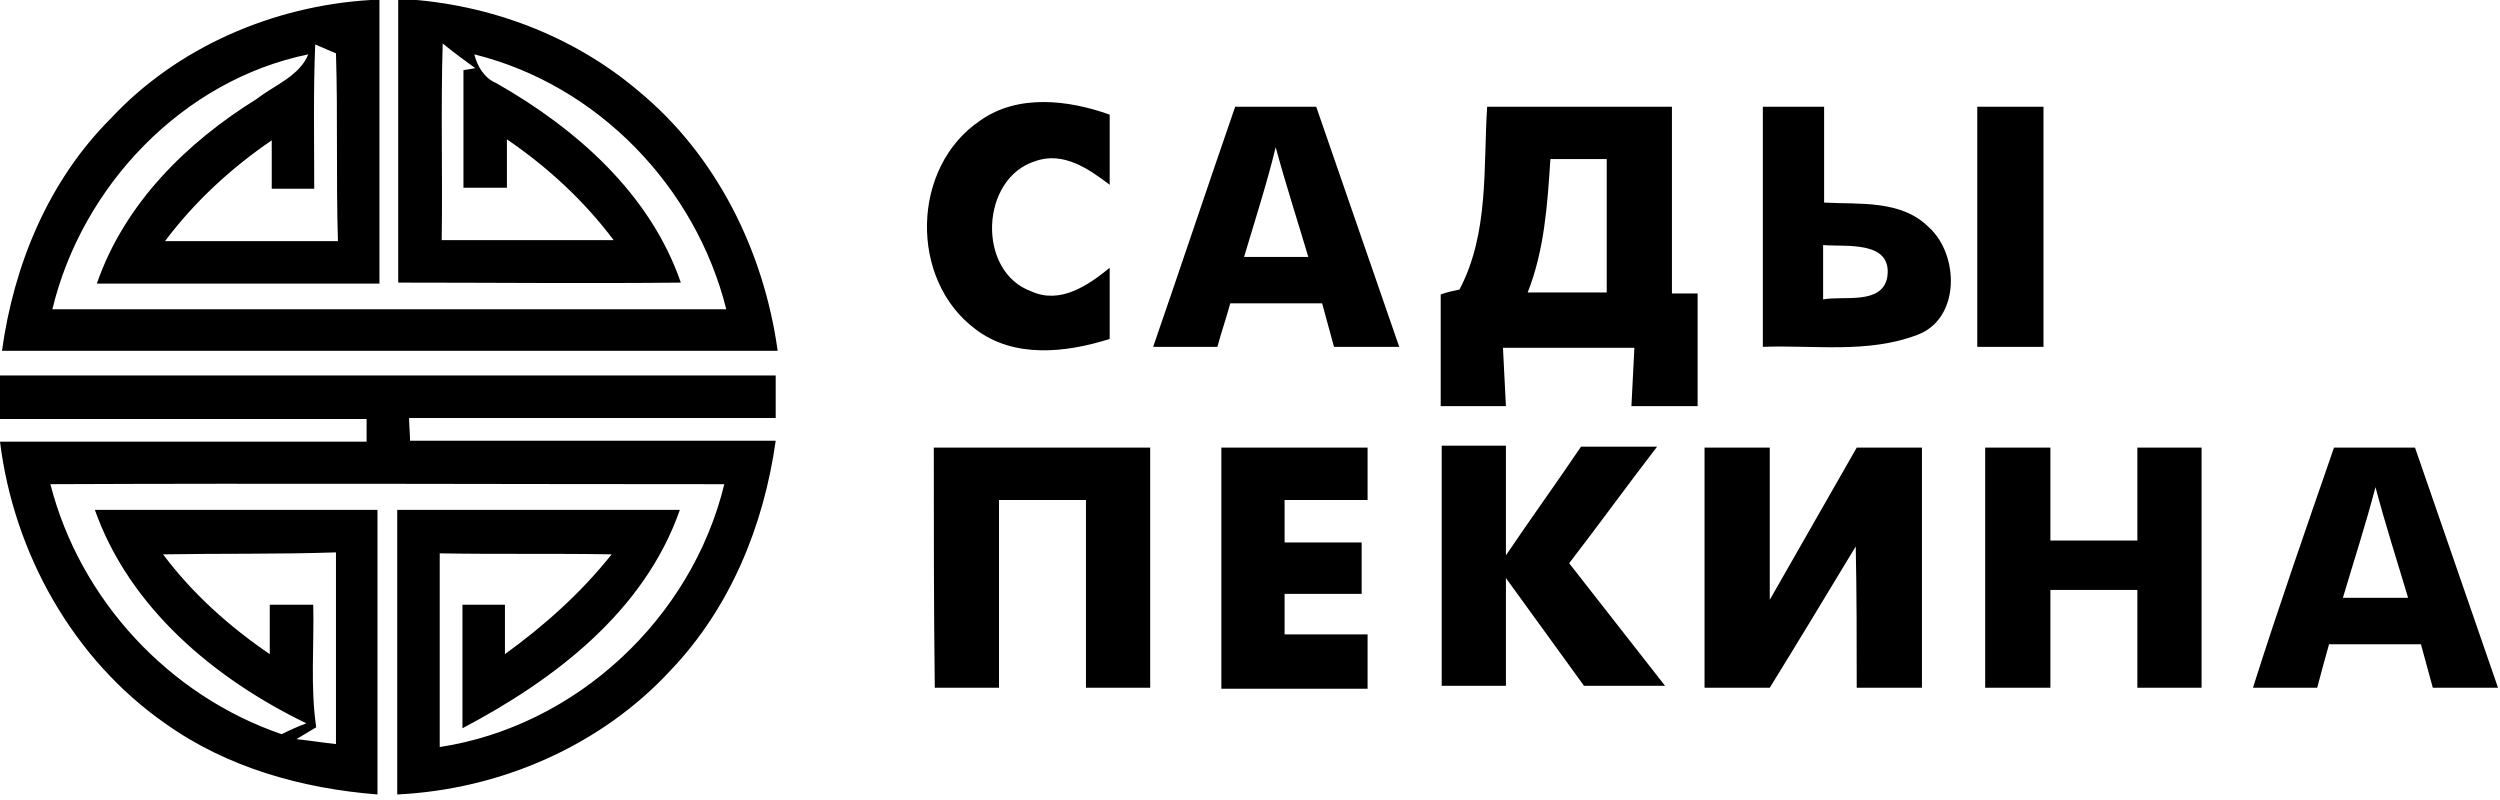
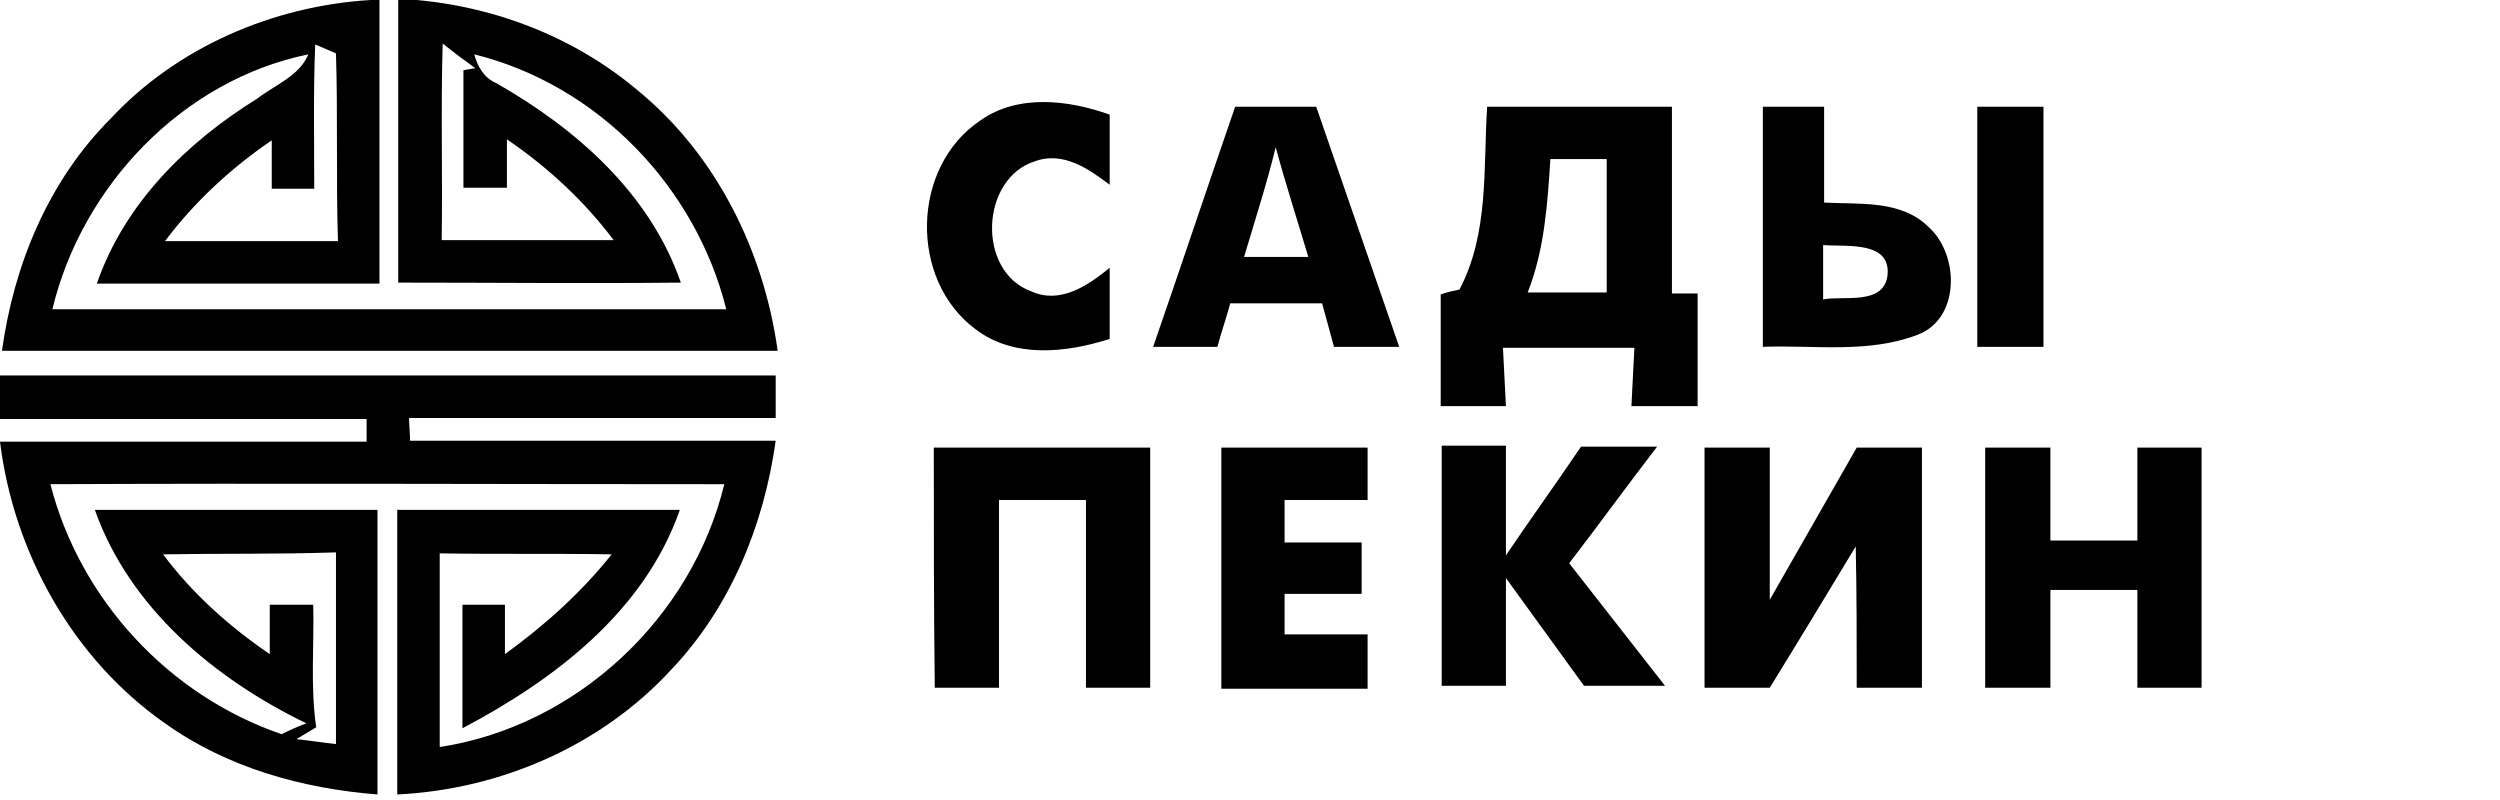
<svg xmlns="http://www.w3.org/2000/svg" version="1.1" id="Слой_1" x="0px" y="0px" width="253px" height="81px" viewBox="0 0 253 81" style="enable-background:new 0 0 253 81;" xml:space="preserve">
  <g id="_x23_ffffffff">
    <path d="M37.5,0h0.9c0,9.6,0,19.1,0,28.7c-9.5,0-19.1,0-28.6,0c2.8-8.1,9.1-14.3,16.2-18.7c1.8-1.4,4.3-2.3,5.2-4.5   C18.5,8.1,8.3,18.8,5.3,31.3c22.7,0,45.5,0,68.2,0c-3.1-12.4-13-22.7-25.5-25.8c0.3,1.2,1,2.4,2.2,2.9c8.1,4.6,15.6,11.2,18.7,20.2   c-9.5,0.1-19.1,0-28.6,0c0-9.6,0-19.1,0-28.7h0.5c8.7,0.5,17.2,3.7,23.8,9.3c7.9,6.5,12.7,16.2,14.1,26.3c-26.2,0-52.3,0-78.5,0   c1.2-8.7,4.7-17.2,11-23.5C17.9,4.8,27.6,0.6,37.5,0 M31.8,19.1c-1.5,0-2.9,0-4.3,0c0-1.6,0-3.3,0-4.9c-4.1,2.8-7.8,6.2-10.8,10.2   c5.8,0,11.6,0,17.5,0C34,18,34.2,11.7,34,5.4l-2.1-0.9C31.7,9.3,31.8,14.2,31.8,19.1 M44.8,4.4c-0.2,6.7,0,13.3-0.1,19.9   c5.8,0,11.6,0,17.4,0c-3-4-6.7-7.4-10.8-10.2c0,1.6,0,3.3,0,4.9c-1.5,0-2.9,0-4.4,0c0-4,0-7.9,0-11.9l1.2-0.2   C47,6.1,45.9,5.3,44.8,4.4z" />
    <path d="M99.2,12.2c3.8-2.7,8.9-2.1,13.1-0.6c0,2.4,0,4.8,0,7.1c-2.1-1.6-4.7-3.4-7.5-2.4c-5.6,1.7-6,11.2-0.4,13.2   c2.9,1.3,5.7-0.6,7.9-2.4c0,2.4,0,4.8,0,7.2c-4.4,1.4-9.7,2-13.6-1C92,28.3,92.2,16.9,99.2,12.2z" />
    <path d="M125,10.8c2.7,0,5.5,0,8.2,0c2.8,8.1,5.6,16.2,8.4,24.3c-2.2,0-4.4,0-6.6,0c-0.4-1.5-0.8-2.9-1.2-4.4c-3.1,0-6.2,0-9.3,0   c-0.4,1.5-0.9,2.9-1.3,4.4c-2.2,0-4.3,0-6.5,0C119.5,27,122.2,18.9,125,10.8 M125.9,26c2.2,0,4.4,0,6.5,0   c-1.1-3.7-2.3-7.4-3.3-11.1C128.2,18.6,127,22.3,125.9,26z" />
    <path d="M147.7,29.3c3-5.7,2.4-12.3,2.8-18.5c6.2,0,12.5,0,18.7,0c0,6.3,0,12.6,0,18.9c0.7,0,1.9,0,2.6,0c0,3.8,0,7.6,0,11.4   c-2.2,0-4.5,0-6.7,0c0.1-2,0.2-4,0.3-5.9c-4.4,0-8.9,0-13.3,0c0.1,2,0.2,4,0.3,5.9c-2.2,0-4.4,0-6.6,0c0-3.8,0-7.5,0-11.3   C146.3,29.6,147.2,29.4,147.7,29.3 M154.6,29.6c2.7,0,5.3,0,8,0c0-4.5,0-9,0-13.5c-1.9,0-3.8,0-5.7,0   C156.6,20.7,156.3,25.3,154.6,29.6z" />
    <path d="M178.4,35.1c0-8.1,0-16.2,0-24.3c2.1,0,4.1,0,6.2,0c0,3.2,0,6.4,0,9.7c3.6,0.2,7.8-0.3,10.6,2.5c3.1,2.8,3.2,9.3-1.2,10.9   C189,35.8,183.5,34.9,178.4,35.1 M184.5,24.8c0,1.8,0,3.6,0,5.5c2.1-0.4,6,0.6,6.5-2.3C191.5,24.3,186.8,25,184.5,24.8z" />
    <path d="M200.1,10.8c2.2,0,4.5,0,6.7,0c0,8.1,0,16.2,0,24.3c-2.2,0-4.5,0-6.7,0C200.1,27,200.1,18.9,200.1,10.8z" />
    <path d="M0,38c26.2,0,52.4,0,78.5,0c0,1.5,0,2.9,0,4.3c-12.4,0-24.8,0-37.1,0c0,0.6,0.1,1.8,0.1,2.3c12.3,0,24.7,0,37,0   c-1.2,8.6-4.6,16.9-10.6,23.2c-7.1,7.7-17.3,12.1-27.7,12.6c0-9.6,0-19.2,0-28.8c9.5,0,19.1,0,28.6,0c-3.6,10.3-12.7,17.2-22,22.1   c0-4.2,0-8.4,0-12.5c1.5,0,2.9,0,4.3,0c0,1.7,0,3.3,0,5c4-2.9,7.7-6.2,10.8-10.1c-5.8-0.1-11.6,0-17.4-0.1c0,6.5,0,13.1,0,19.6   c13.8-2.1,25.5-13,28.8-26.6c-22.7,0-45.4-0.1-68.2,0c3,11.7,12,21.4,23.4,25.3c0.8-0.4,1.7-0.8,2.5-1.1   c-9.3-4.5-17.9-11.7-21.4-21.6c9.5,0,19.1,0,28.6,0c0,9.6,0,19.2,0,28.8c-7.6-0.6-15.2-2.7-21.5-7.2C7.4,66.7,1.4,56,0,44.7   c12.3,0,24.7,0,37.1,0c0-0.6,0-1.8,0-2.3c-12.4,0-24.7,0-37.1,0V38 M16.5,56.1c3,4,6.7,7.3,10.8,10.1c0-1.7,0-3.3,0-5   c1.5,0,2.9,0,4.4,0c0.1,4.1-0.3,8.3,0.3,12.4c-0.7,0.4-1.3,0.8-2,1.2c1,0.1,3,0.4,4,0.5c0-6.5,0-12.9,0-19.4   C28.1,56.1,22.3,56,16.5,56.1z" />
    <path d="M94.5,45.3c7.3,0,14.6,0,21.9,0c0,8.1,0,16.2,0,24.3c-2.2,0-4.4,0-6.5,0c0-6.3,0-12.7,0-19c-2.9,0-5.9,0-8.8,0   c0,6.3,0,12.7,0,19c-2.2,0-4.3,0-6.5,0C94.5,61.4,94.5,53.4,94.5,45.3z" />
    <path d="M123.6,45.3c4.9,0,9.9,0,14.8,0c0,1.8,0,3.5,0,5.3c-2.8,0-5.6,0-8.4,0c0,1.4,0,2.9,0,4.3c2.6,0,5.2,0,7.8,0   c0,1.7,0,3.5,0,5.2c-2.6,0-5.2,0-7.8,0c0,1.4,0,2.7,0,4.1c2.8,0,5.6,0,8.4,0c0,1.8,0,3.6,0,5.5c-4.9,0-9.9,0-14.8,0   C123.6,61.5,123.6,53.4,123.6,45.3z" />
    <path d="M152.4,56.2c2.5-3.7,5.1-7.3,7.6-11c2.6,0,5.1,0,7.7,0c-3,3.9-5.9,7.9-8.9,11.8c3.2,4.1,6.5,8.3,9.7,12.4   c-2.7,0-5.5,0-8.2,0c-2.6-3.6-5.3-7.3-7.9-10.9c0,3.6,0,7.3,0,10.9c-2.2,0-4.4,0-6.5,0c0-8.1,0-16.2,0-24.3c2.2,0,4.3,0,6.5,0   C152.4,48.9,152.4,52.6,152.4,56.2z" />
    <path d="M179.1,60.7c2.9-5.1,5.9-10.3,8.8-15.4c2.2,0,4.4,0,6.6,0c0,8.1,0,16.2,0,24.3c-2.2,0-4.4,0-6.6,0c0-4.8,0-9.6-0.1-14.3   c-2.9,4.8-5.8,9.6-8.7,14.3c-2.2,0-4.4,0-6.6,0c0-8.1,0-16.2,0-24.3c2.2,0,4.4,0,6.6,0C179.1,50.4,179.1,55.5,179.1,60.7z" />
    <path d="M200.9,45.3c2.2,0,4.4,0,6.6,0c0,3.1,0,6.3,0,9.4c2.9,0,5.8,0,8.8,0c0-3.1,0-6.3,0-9.4c2.2,0,4.4,0,6.5,0   c0,8.1,0,16.2,0,24.3c-2.2,0-4.4,0-6.5,0c0-3.3,0-6.6,0-9.9c-2.9,0-5.8,0-8.8,0c0,3.3,0,6.6,0,9.9c-2.2,0-4.4,0-6.6,0   C200.9,61.4,200.9,53.3,200.9,45.3z" />
-     <path d="M236.2,45.3c2.7,0,5.5,0,8.2,0c2.8,8.1,5.6,16.2,8.4,24.3c-2.2,0-4.4,0-6.6,0c-0.4-1.5-0.8-2.9-1.2-4.4c-3.1,0-6.2,0-9.3,0   c-0.4,1.4-0.8,2.9-1.2,4.4c-2.2,0-4.4,0-6.5,0C230.6,61.4,233.4,53.4,236.2,45.3 M237.1,60.5c2.2,0,4.4,0,6.6,0   c-1.1-3.7-2.3-7.4-3.3-11.2C239.4,53.1,238.2,56.8,237.1,60.5z" />
  </g>
</svg>